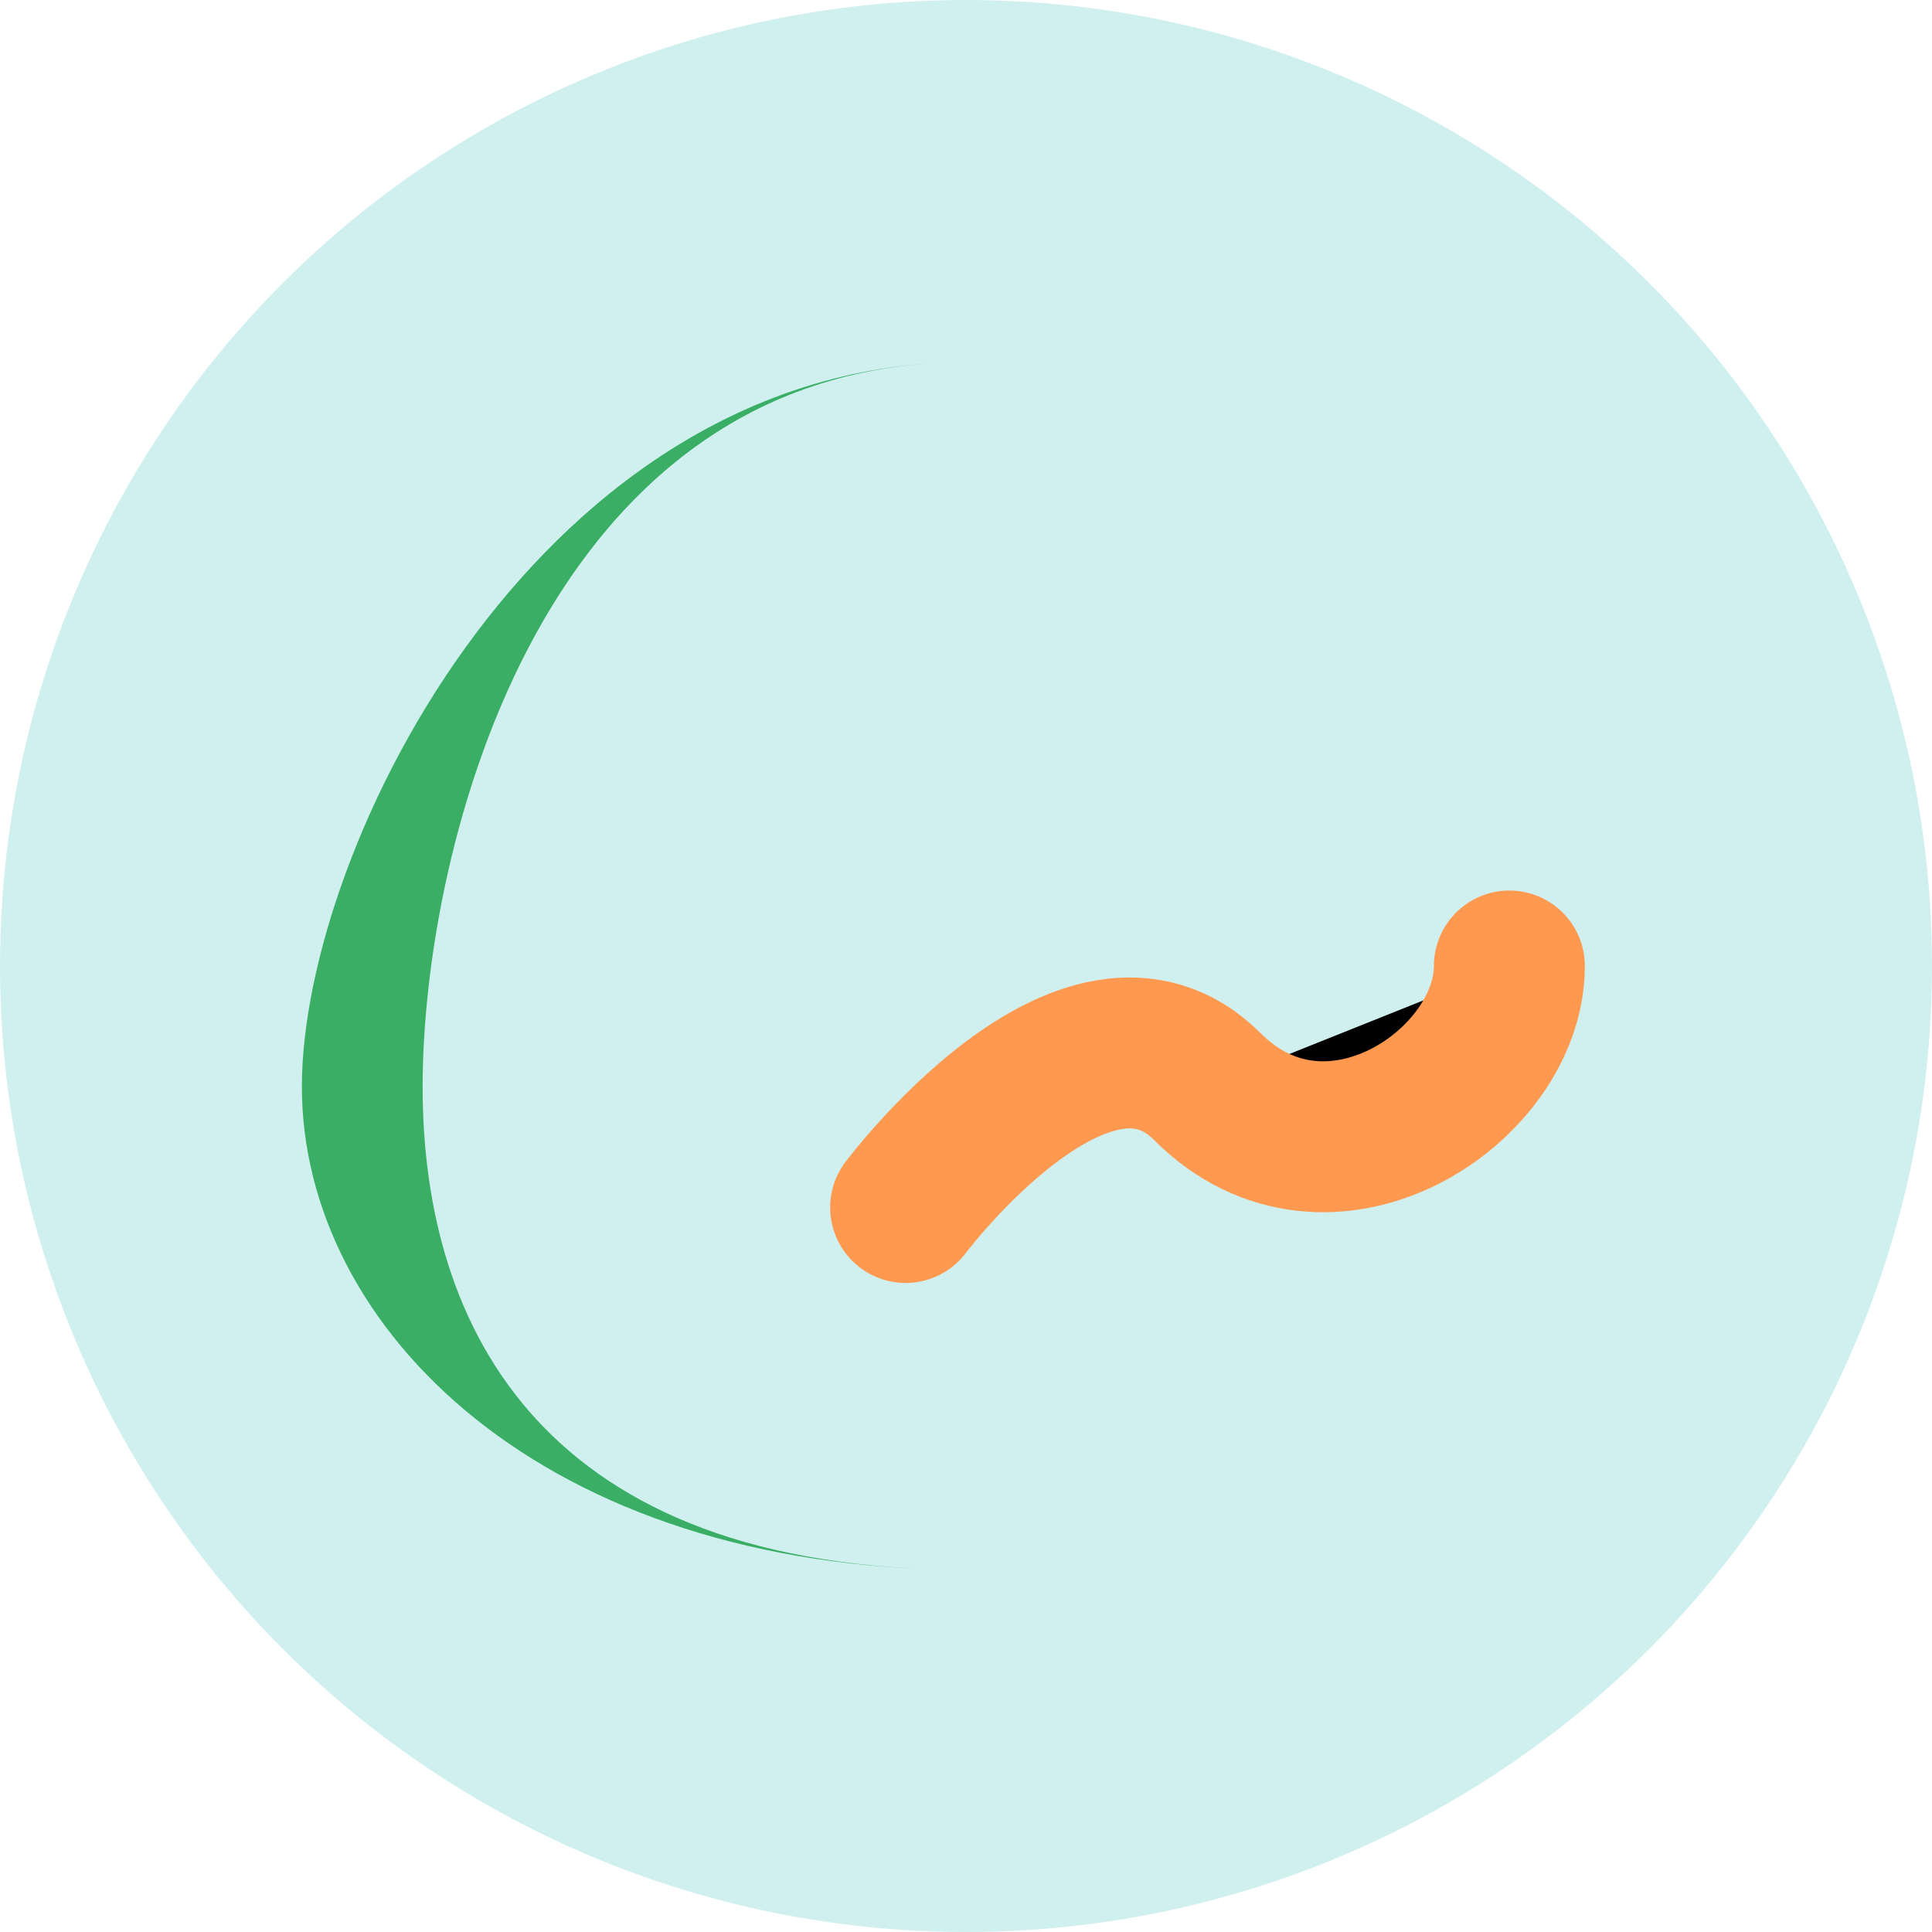
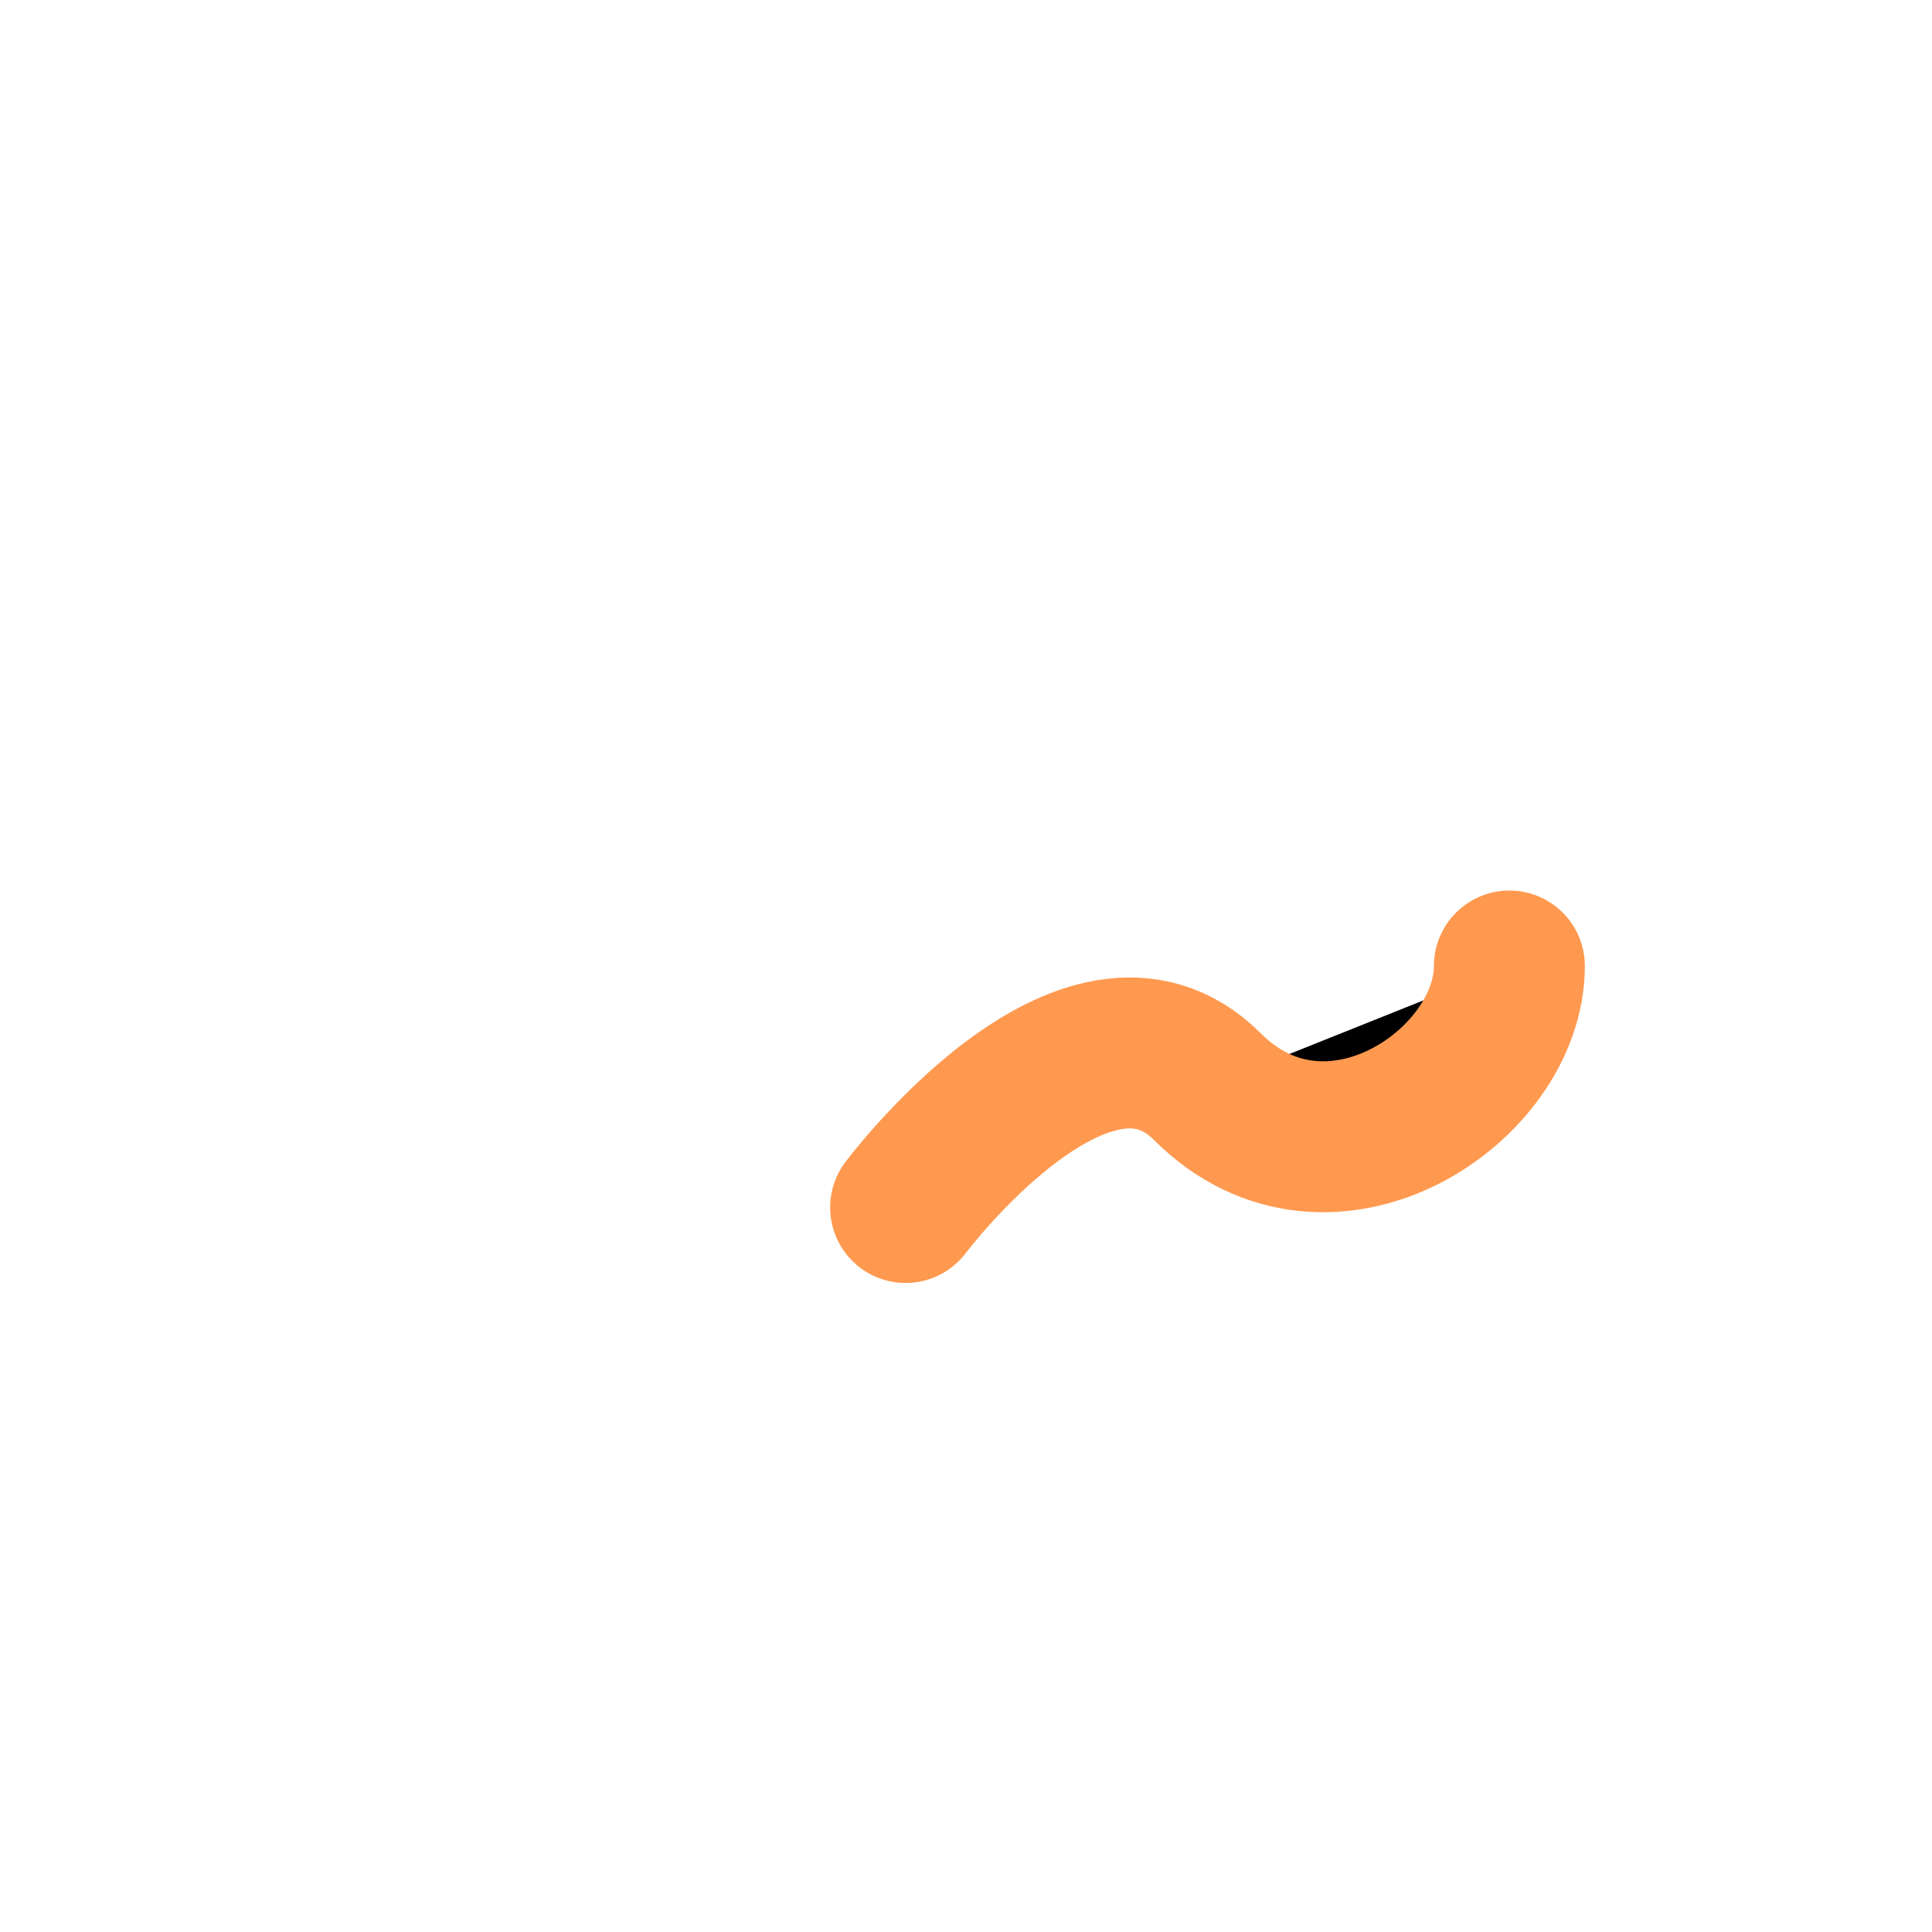
<svg xmlns="http://www.w3.org/2000/svg" width="32" height="32" viewBox="0 0 32 32">
-   <circle cx="16" cy="16" r="16" fill="#D0F0EF" />
-   <path d="M16 6C9 6 7 14 7 18C7 22 9 26 16 26C9 26 5 22 5 18C5 14 9 6 16 6Z" fill="#3BAE66" />
  <path d="M15 20C15 20 18 16 20 18C22 20 25 18 25 16" stroke="#FF994F" stroke-width="2.5" stroke-linecap="round" />
</svg>